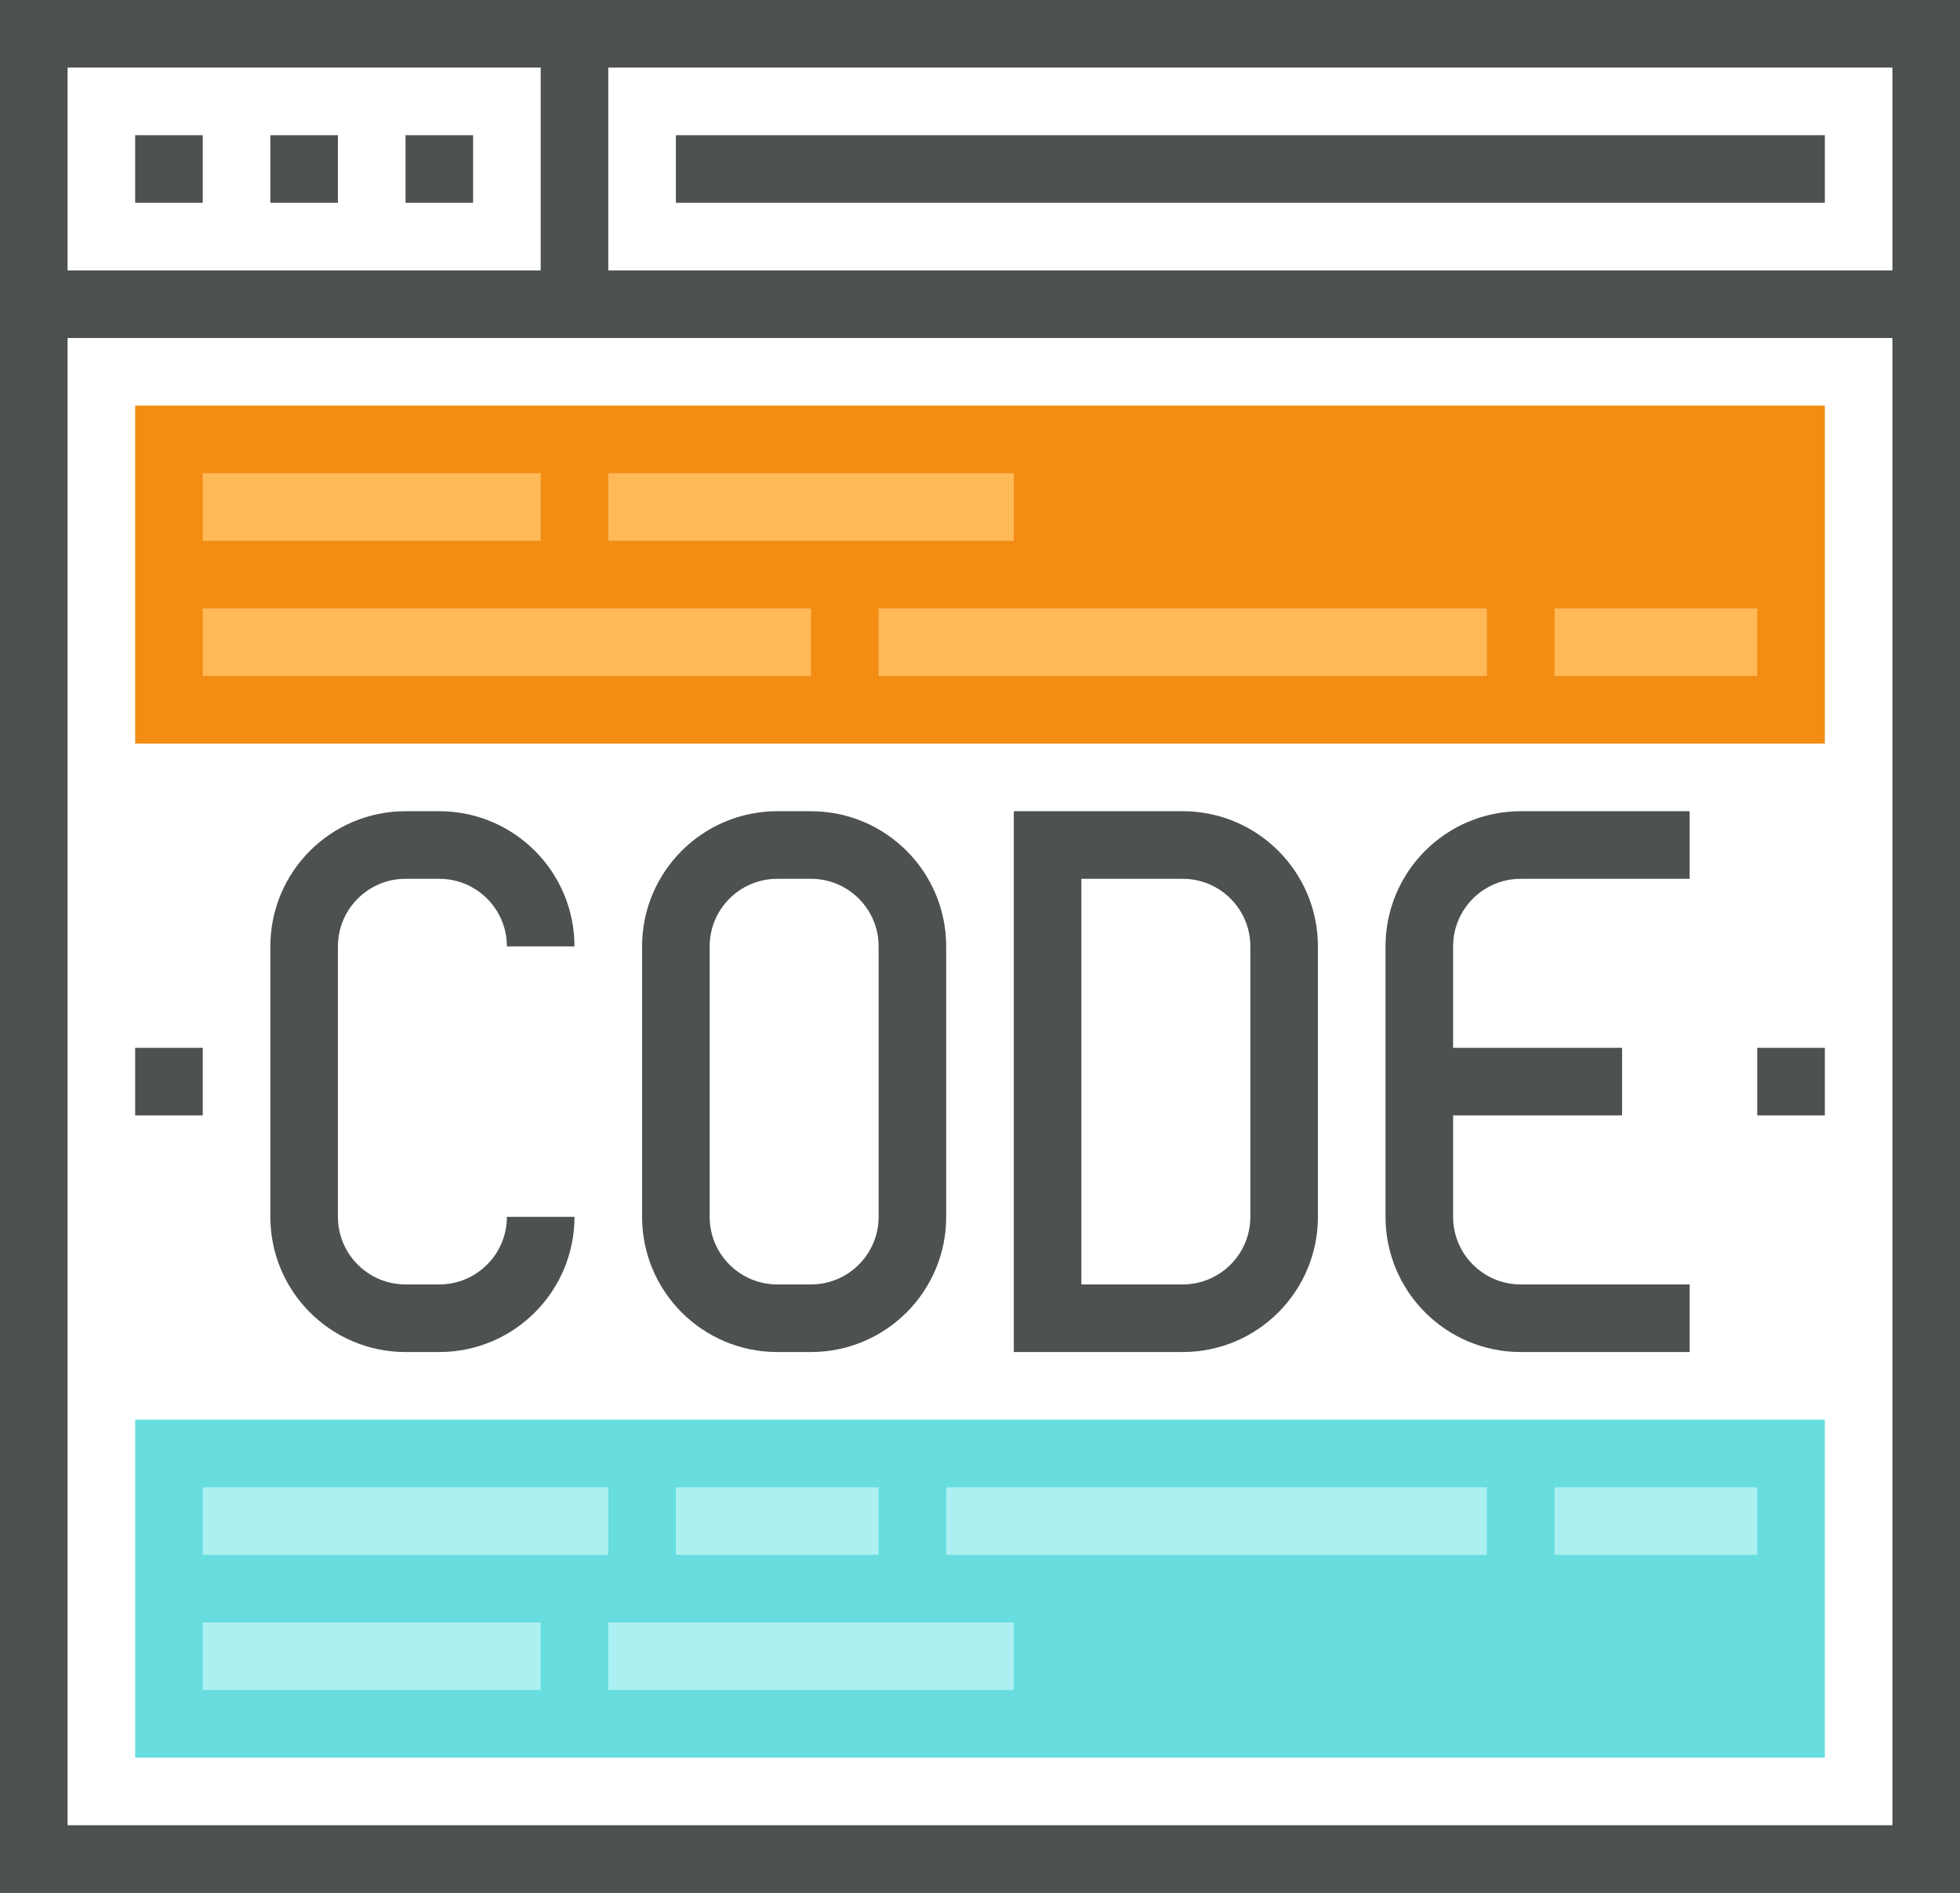
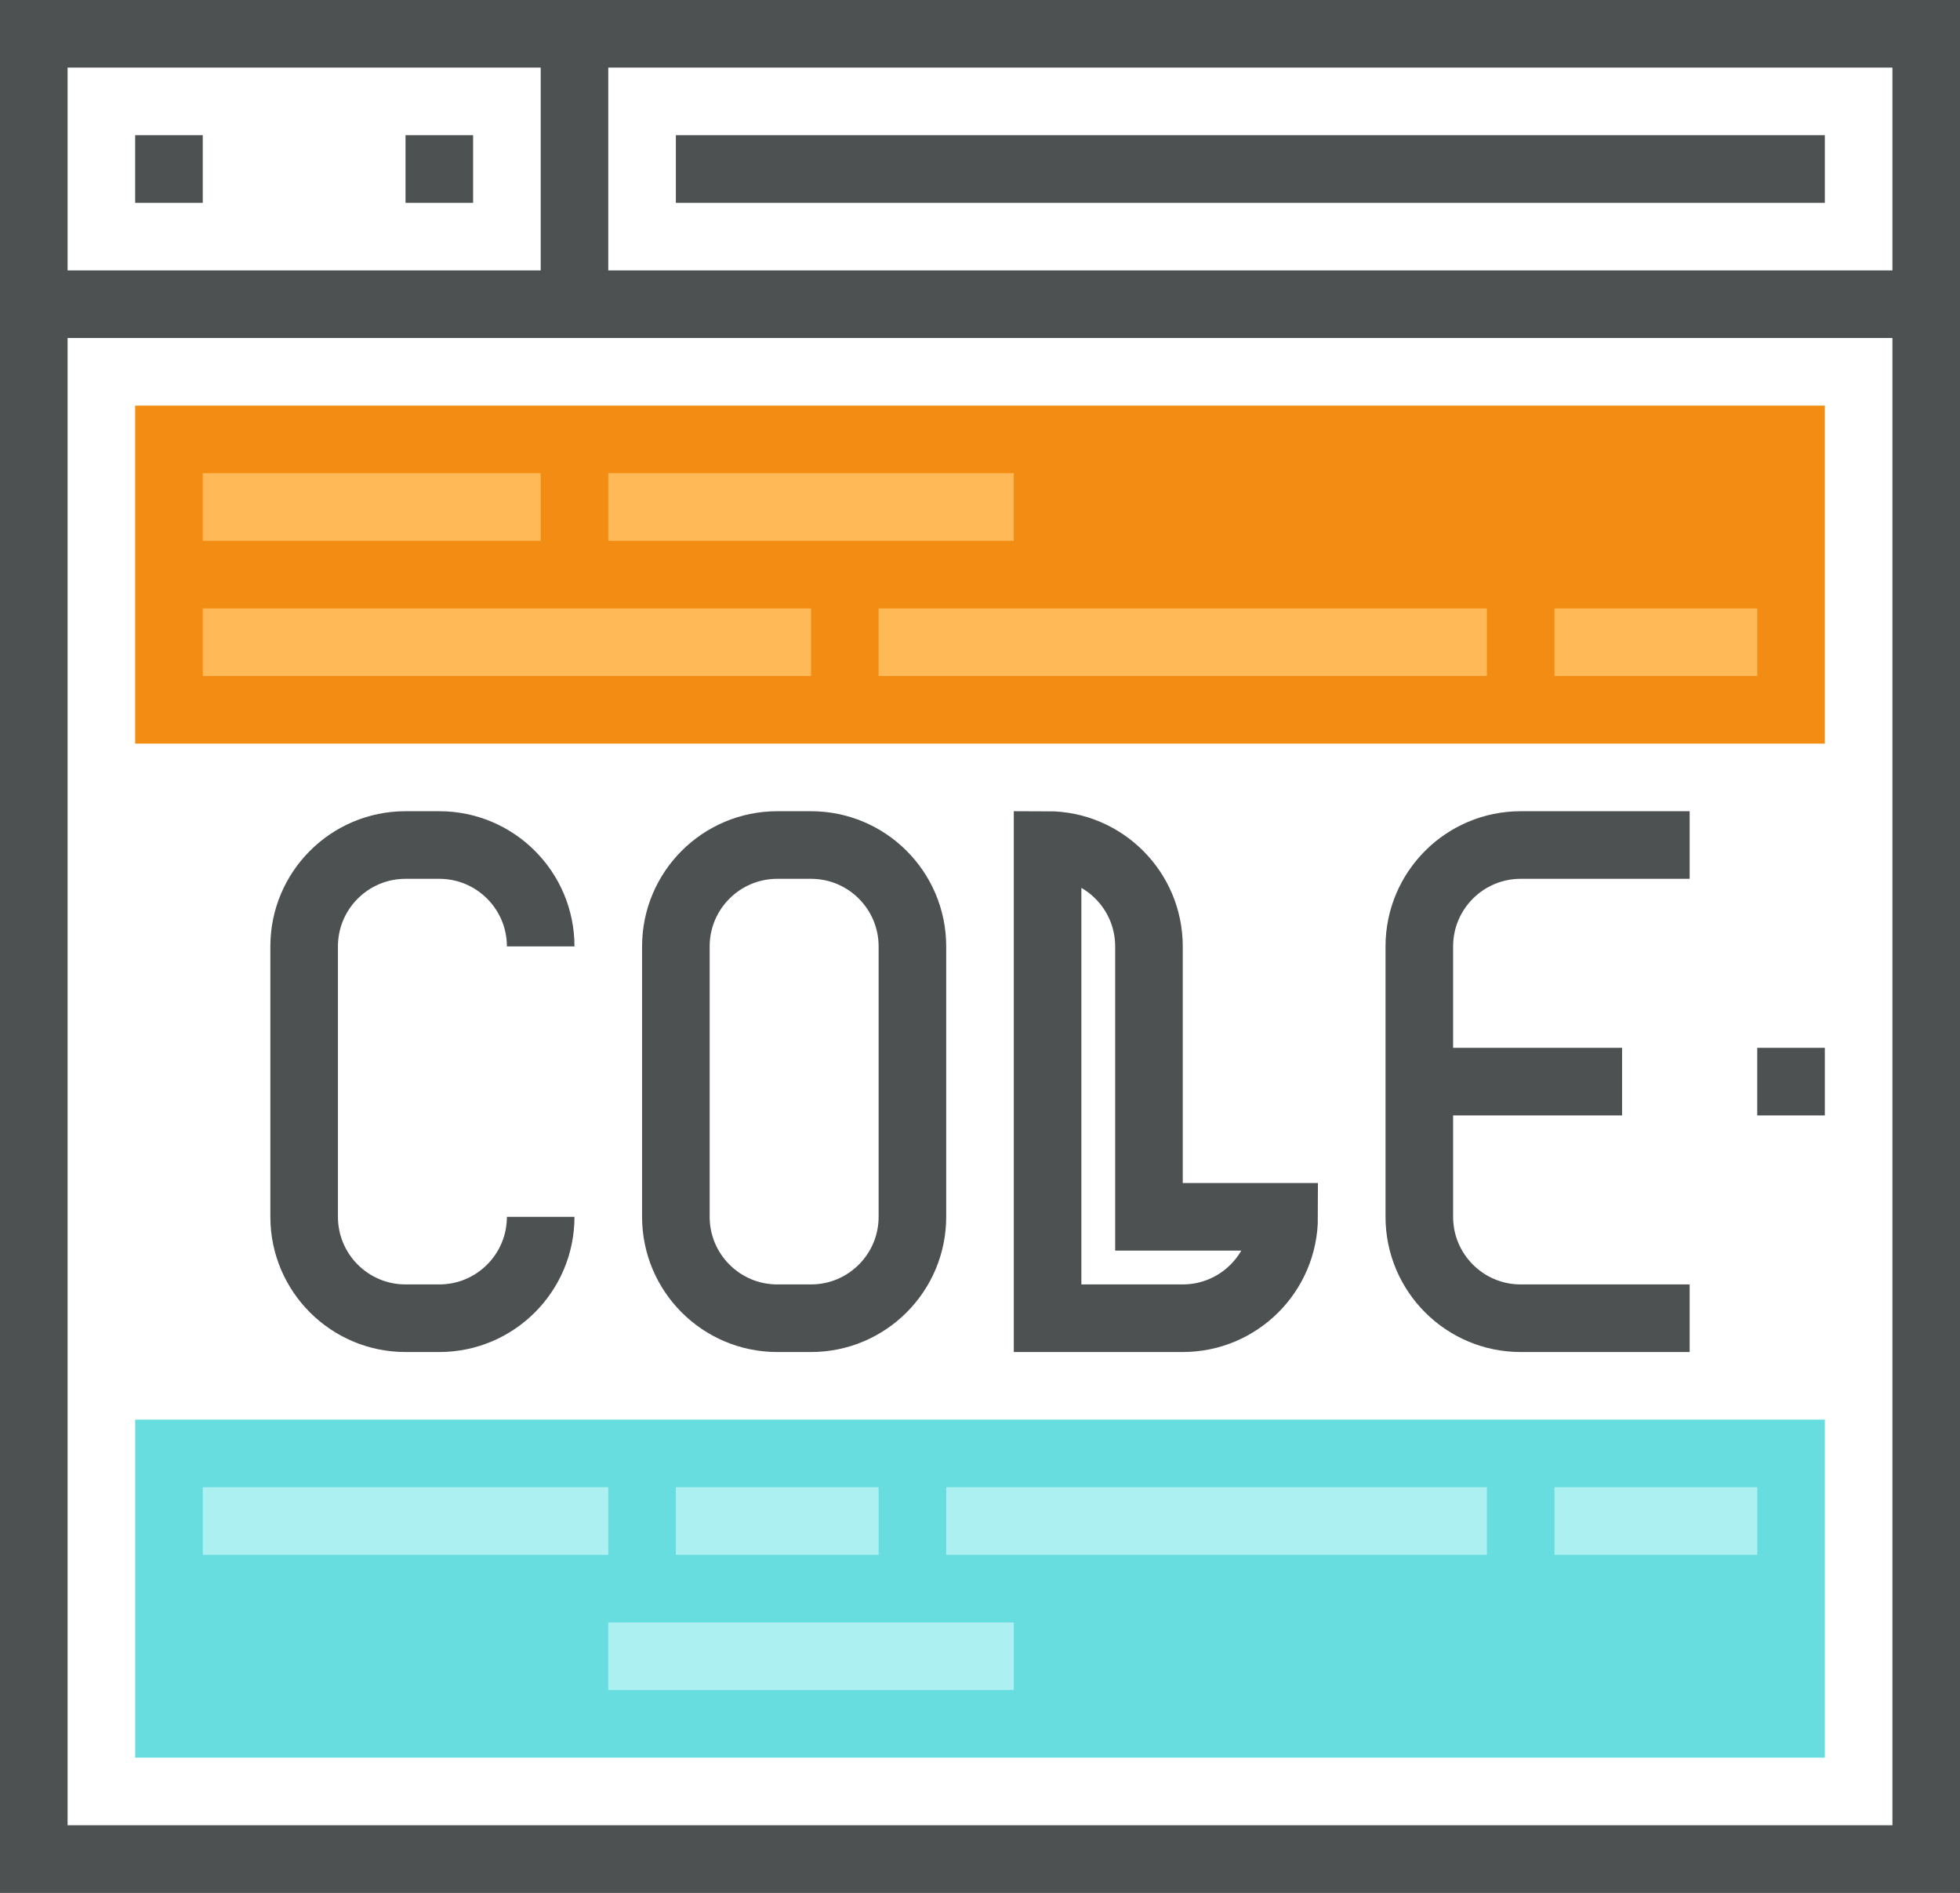
<svg xmlns="http://www.w3.org/2000/svg" version="1.1" x="0px" y="0px" width="58px" height="56px" viewBox="0 0 58 56" style="enable-background:new 0 0 58 56;" xml:space="preserve">
  <rect x="0" y="0" width="58" height="56" fill="#808080" stroke="none" />
  <g id="Layer_25">
    <g>
      <g>
        <rect x="1" y="1" style="fill:#FFFFFF;" width="56" height="54" />
        <rect x="1" y="1" style="fill:none;stroke:#4D5152;stroke-width:2;stroke-miterlimit:10;" width="56" height="54" />
        <line style="fill:none;stroke:#4D5152;stroke-width:2;stroke-miterlimit:10;" x1="1" y1="9" x2="57" y2="9" />
        <line style="fill:none;stroke:#4D5152;stroke-width:2;stroke-miterlimit:10;" x1="4" y1="5" x2="6" y2="5" />
-         <line style="fill:none;stroke:#4D5152;stroke-width:2;stroke-miterlimit:10;" x1="8" y1="5" x2="10" y2="5" />
        <line style="fill:none;stroke:#4D5152;stroke-width:2;stroke-miterlimit:10;" x1="12" y1="5" x2="14" y2="5" />
        <line style="fill:none;stroke:#4D5152;stroke-width:2;stroke-miterlimit:10;" x1="17" y1="1" x2="17" y2="9" />
        <line style="fill:none;stroke:#4D5152;stroke-width:2;stroke-miterlimit:10;" x1="20" y1="5" x2="54" y2="5" />
        <g>
          <path style="fill:none;stroke:#4D5152;stroke-width:2;stroke-miterlimit:10;" d="M16,36c0,1.656-1.344,3-3,3h-1      c-1.656,0-3-1.344-3-3v-8c0-1.656,1.344-3,3-3h1c1.656,0,3,1.344,3,3" />
          <path style="fill:none;stroke:#4D5152;stroke-width:2;stroke-miterlimit:10;" d="M27,36c0,1.656-1.344,3-3,3h-1      c-1.656,0-3-1.344-3-3v-8c0-1.656,1.344-3,3-3h1c1.656,0,3,1.344,3,3V36z" />
-           <path style="fill:none;stroke:#4D5152;stroke-width:2;stroke-miterlimit:10;" d="M38,36c0,1.656-1.344,3-3,3h-4c0,0,0-1.344,0-3      v-8c0-1.656,0-3,0-3h4c1.656,0,3,1.344,3,3V36z" />
+           <path style="fill:none;stroke:#4D5152;stroke-width:2;stroke-miterlimit:10;" d="M38,36c0,1.656-1.344,3-3,3h-4c0,0,0-1.344,0-3      v-8c0-1.656,0-3,0-3c1.656,0,3,1.344,3,3V36z" />
          <g>
            <path style="fill:none;stroke:#4D5152;stroke-width:2;stroke-miterlimit:10;" d="M50,39h-5c-1.656,0-3-1.344-3-3v-8       c0-1.656,1.344-3,3-3h5" />
            <line style="fill:none;stroke:#4D5152;stroke-width:2;stroke-miterlimit:10;" x1="42" y1="32" x2="48" y2="32" />
          </g>
        </g>
-         <line style="fill:none;stroke:#4D5152;stroke-width:2;stroke-miterlimit:10;" x1="4" y1="32" x2="6" y2="32" />
        <line style="fill:none;stroke:#4D5152;stroke-width:2;stroke-miterlimit:10;" x1="52" y1="32" x2="54" y2="32" />
        <g>
          <rect x="4" y="12" style="fill:#F28C13;" width="50" height="10" />
          <rect x="6" y="14" style="fill:#FFB957;" width="10" height="2" />
          <rect x="18" y="14" style="fill:#FFB957;" width="12" height="2" />
          <rect x="6" y="18" style="fill:#FFB957;" width="18" height="2" />
          <rect x="26" y="18" style="fill:#FFB957;" width="18" height="2" />
          <rect x="46" y="18" style="fill:#FFB957;" width="6" height="2" />
        </g>
        <g>
          <rect x="4" y="42" style="fill:#67DDE0;" width="50" height="10" />
          <rect x="6" y="44" style="fill:#ACF0F2;" width="12" height="2" />
-           <rect x="6" y="48" style="fill:#ACF0F2;" width="10" height="2" />
          <rect x="18" y="48" style="fill:#ACF0F2;" width="12" height="2" />
          <rect x="20" y="44" style="fill:#ACF0F2;" width="6" height="2" />
          <rect x="46" y="44" style="fill:#ACF0F2;" width="6" height="2" />
          <rect x="28" y="44" style="fill:#ACF0F2;" width="16" height="2" />
        </g>
      </g>
    </g>
  </g>
  <g id="Layer_1">
</g>
</svg>